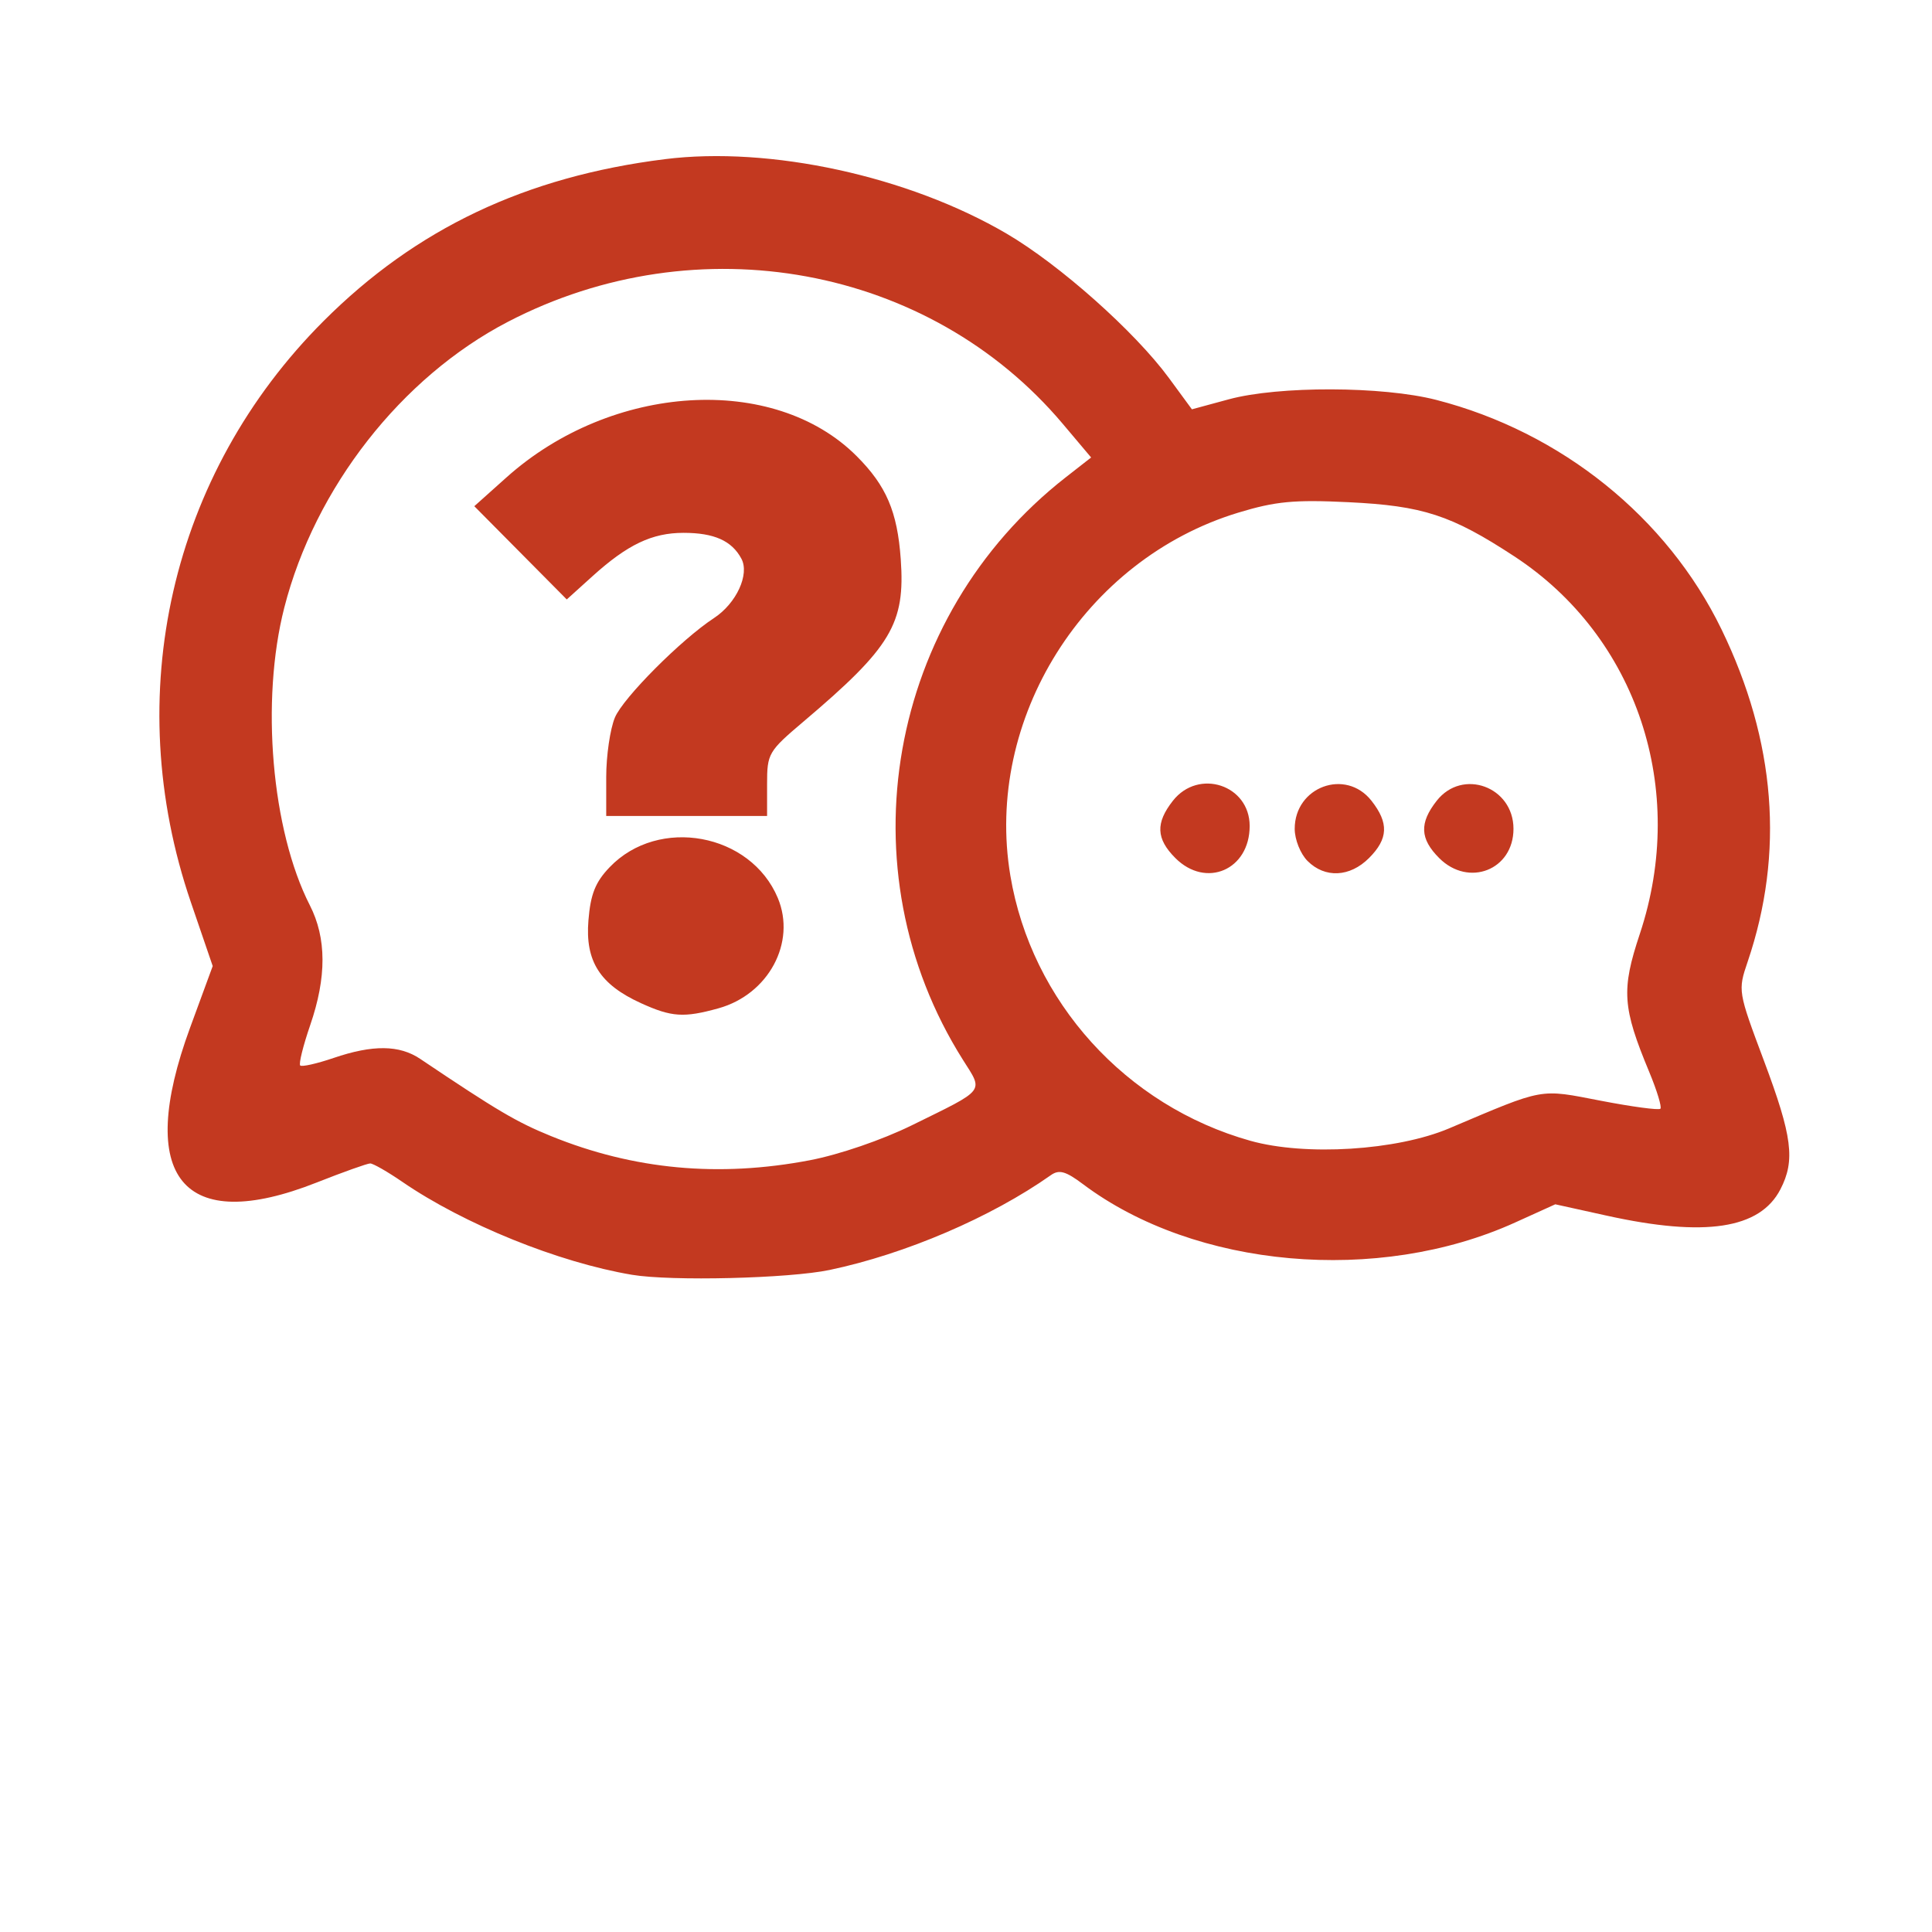
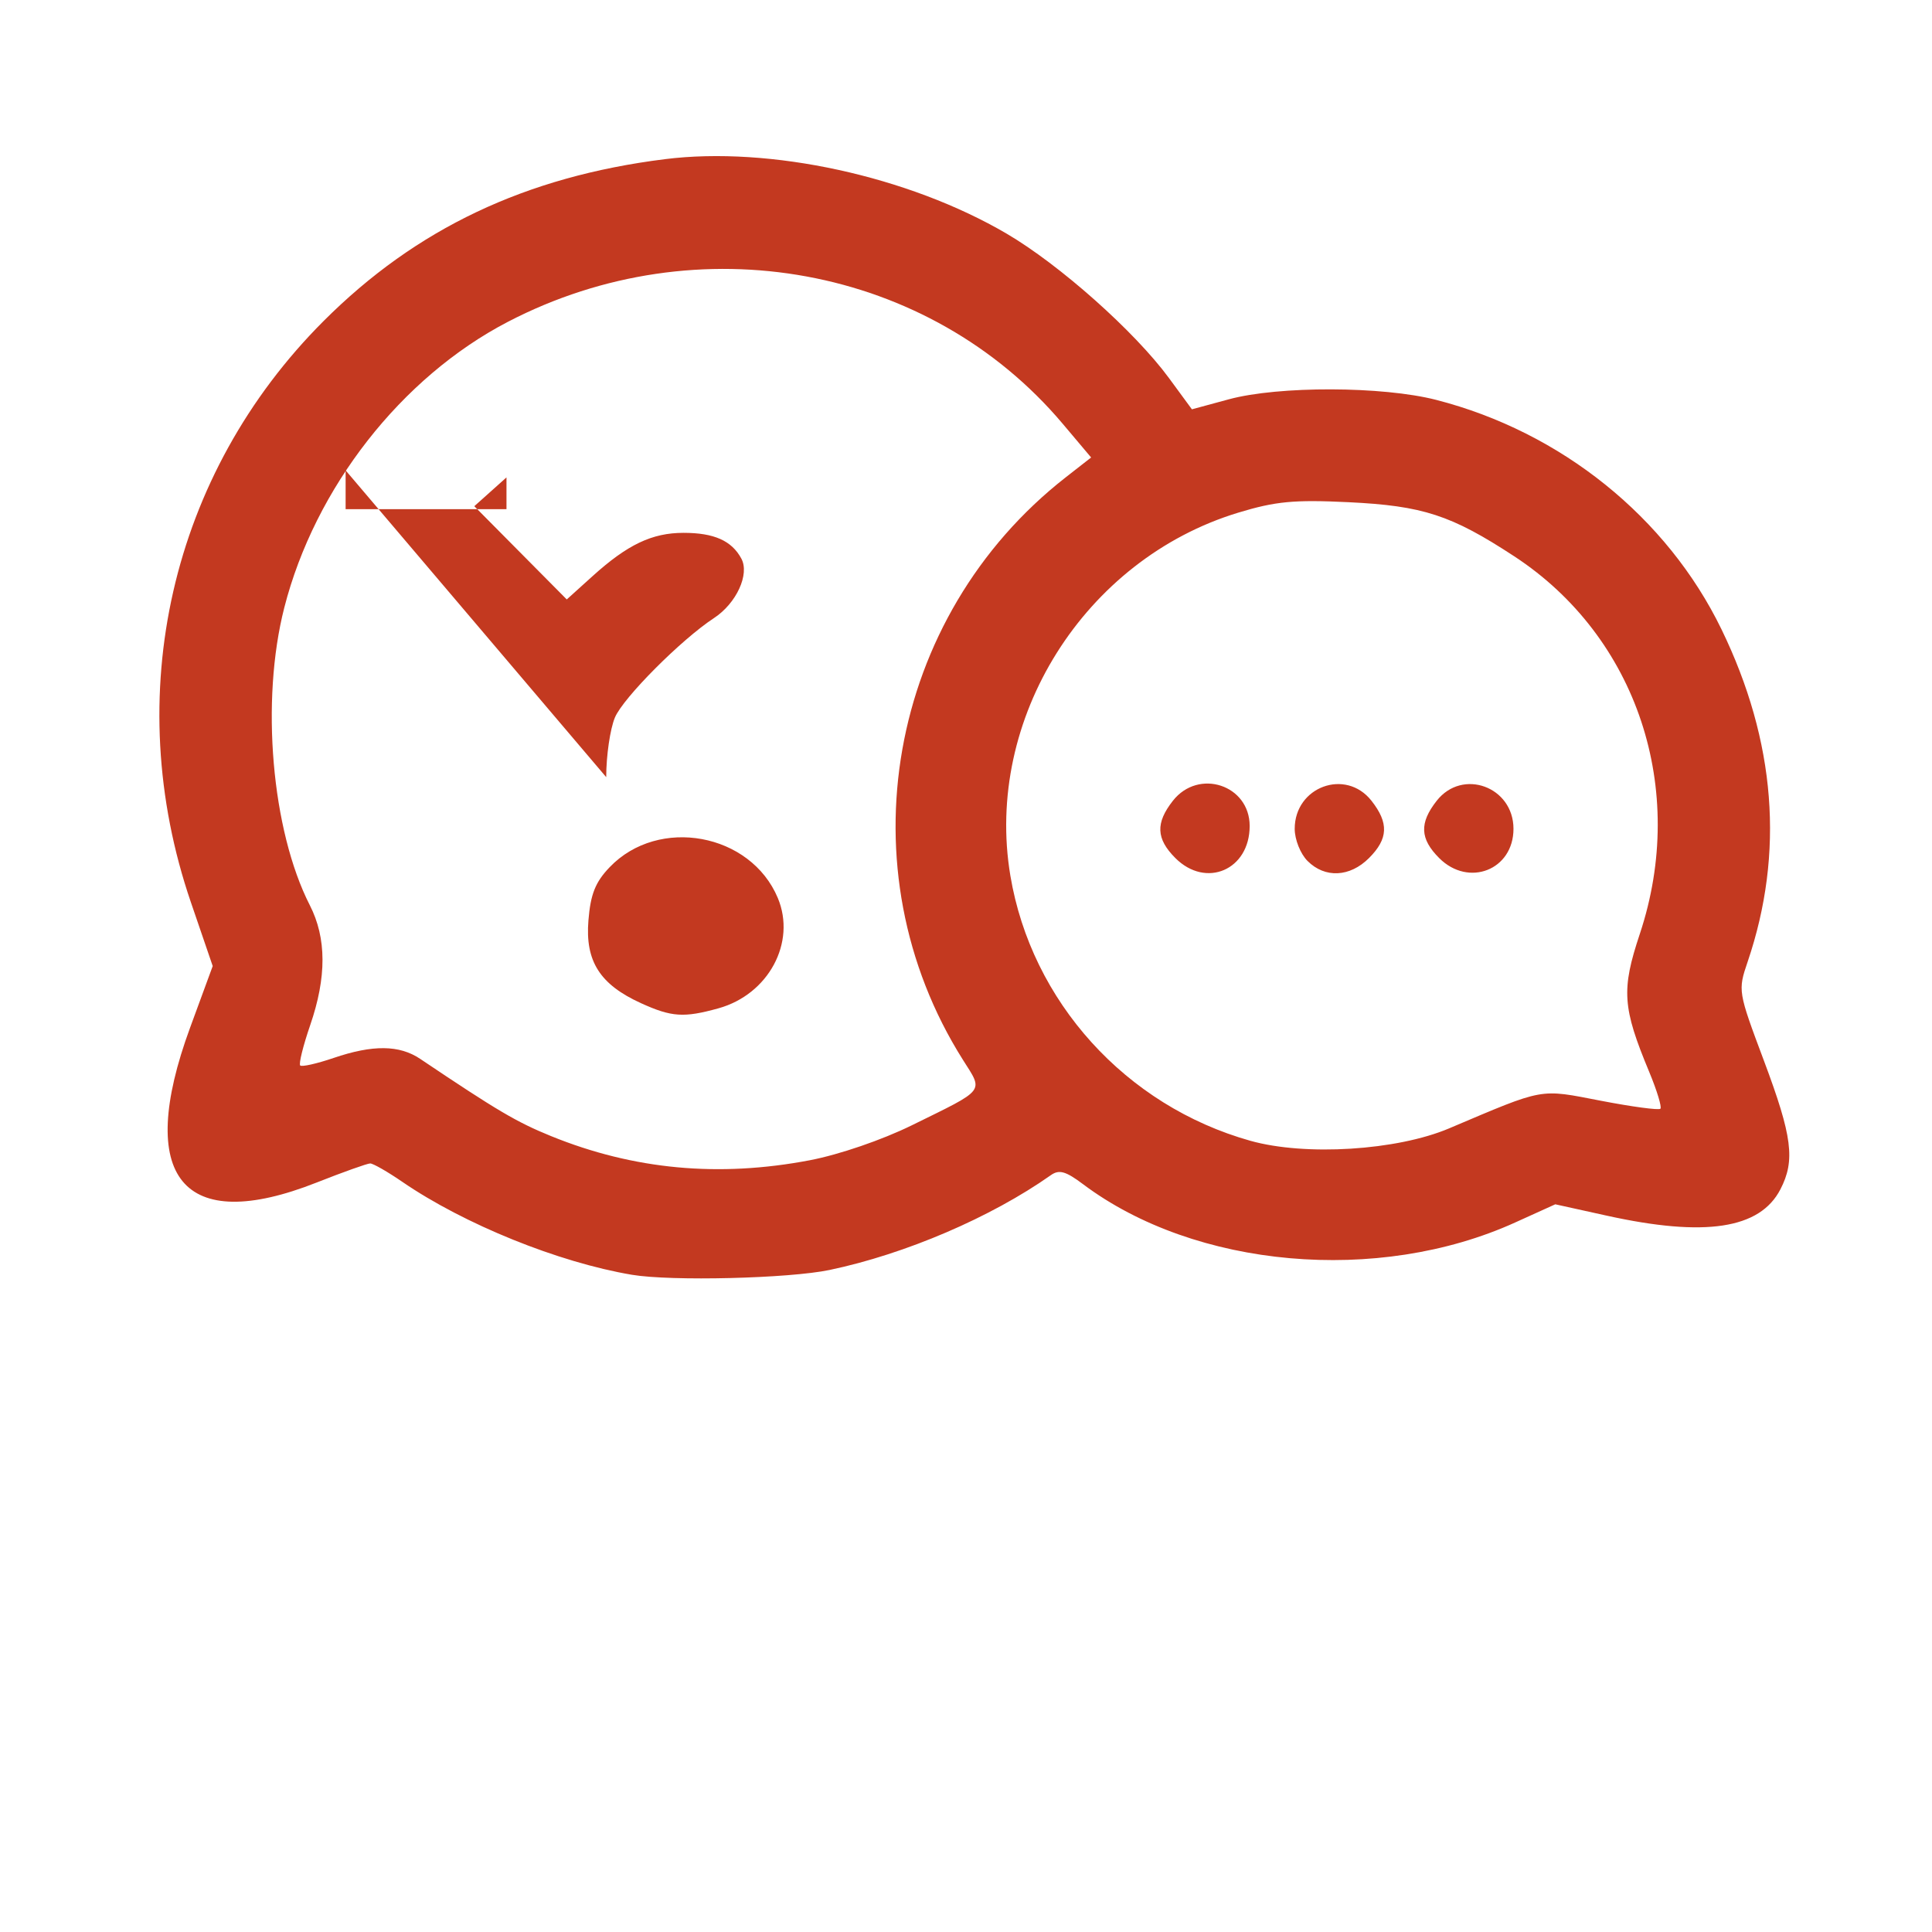
<svg xmlns="http://www.w3.org/2000/svg" xmlns:ns1="http://sodipodi.sourceforge.net/DTD/sodipodi-0.dtd" xmlns:ns2="http://www.inkscape.org/namespaces/inkscape" width="600" height="600" id="svg8161" ns1:version="0.32" ns2:version="0.91 r13725" ns1:docname="q.svg" ns2:export-filename="F:\Polska.png" ns2:export-xdpi="90" ns2:export-ydpi="90" version="1.0">
  <defs id="defs8163" />
  <ns1:namedview id="base" pagecolor="#ffffff" bordercolor="#000000" borderopacity="1" ns2:pageopacity="1" ns2:pageshadow="0" ns2:zoom="0.89452873" ns2:cx="346.52321" ns2:cy="197.18795" ns2:document-units="px" ns2:current-layer="text4260" ns2:window-width="1920" ns2:window-height="1017" ns2:window-x="0" ns2:window-y="30" showborder="true" showgrid="false" ns2:window-maximized="1" />
  <g ns2:label="Layer 1" ns2:groupmode="layer" id="layer1" style="display:inline">
    <g id="g8145" transform="matrix(0.941,0,0,0.941,-125.716,-27.029)" ns2:label="Polska">
      <g style="font-style:normal;font-weight:normal;font-size:42.03px;line-height:125%;font-family:sans-serif;letter-spacing:0px;word-spacing:0px;fill:#c33920;fill-opacity:1;stroke:none;stroke-width:1px;stroke-linecap:butt;stroke-linejoin:miter;stroke-opacity:1" id="text4260">
-         <path style="fill:#c33920;fill-opacity:1" d="m 342.163,449.441 c -24.234,-4.074 -55.399,-16.686 -75.77,-30.663 -4.882,-3.35 -9.66,-6.087 -10.618,-6.083 -0.958,0.004 -8.908,2.838 -17.668,6.298 -44.25,17.475 -59.921,-1.685 -41.782,-51.082 l 7.475,-20.355 -7.204,-21.055 c -23.379,-68.331 -6.713,-141.316 43.804,-191.833 30.502,-30.502 66.657,-47.652 112.603,-53.413 34.741,-4.356 80.372,5.582 112.791,24.565 17.512,10.254 42.348,32.346 53.604,47.679 l 7.569,10.311 12.183,-3.304 c 16.424,-4.454 50.762,-4.357 68.458,0.194 41.208,10.597 76.18,38.729 94.142,75.73 17.911,36.895 20.816,73.8 8.635,109.679 -3.25,9.574 -3.217,9.778 5.374,32.7 9.376,25.015 10.378,32.861 5.424,42.441 -6.764,13.08 -24.908,15.828 -57.301,8.679 l -16.989,-3.749 -13.288,6.023 c -45.172,20.475 -105.585,15.112 -142.559,-12.655 -5.727,-4.301 -7.896,-4.912 -10.618,-2.993 -19.759,13.93 -47.977,26.026 -72.997,31.289 -13.405,2.82 -52.331,3.772 -65.271,1.597 z m 58.742,-37.81 c 9.663,-1.846 23.77,-6.682 33.633,-11.53 24.63,-12.105 23.646,-10.845 16.864,-21.588 -39.693,-62.877 -24.967,-146.264 33.955,-192.287 l 8.348,-6.52 -9.372,-11.115 c -44.02,-52.206 -120.439,-66.248 -183.127,-33.651 -35.131,18.268 -63.66,54.736 -73.783,94.32 -7.866,30.757 -4.2,73.47 8.43,98.228 5.533,10.846 5.574,23.721 0.125,39.559 -2.339,6.798 -3.824,12.789 -3.3,13.313 0.524,0.524 5.475,-0.589 11.002,-2.472 12.955,-4.414 21.729,-4.321 28.608,0.303 25.356,17.045 31.827,20.865 43.158,25.473 27.272,11.092 55.391,13.713 85.46,7.968 z m -55.724,-51.812 c -13.602,-6.178 -18.488,-13.863 -17.383,-27.343 0.712,-8.684 2.285,-12.622 7.009,-17.553 16.14,-16.846 46.537,-11.271 55.5,10.181 6.134,14.681 -3.091,31.812 -19.599,36.395 -11.41,3.168 -15.439,2.903 -25.527,-1.679 z m -11.513,-74.614 c 0,-7.045 1.29,-15.896 2.866,-19.669 2.716,-6.5 21.879,-25.741 32.697,-32.829 7.394,-4.845 11.818,-14.43 9.048,-19.606 -3.168,-5.92 -9.001,-8.524 -19.094,-8.524 -10.372,0 -18.477,3.858 -30.031,14.297 l -8.507,7.685 -15.256,-15.387 -15.256,-15.387 10.618,-9.504 c 34.744,-31.1 88.235,-34.36 115.552,-7.044 9.804,9.804 13.444,18.302 14.568,34.008 1.525,21.321 -3.112,29.074 -32.047,53.579 -11.665,9.879 -12.067,10.57 -12.067,20.705 l 0,10.485 -26.545,0 -26.545,0 0,-12.81 z m 278.189,115.914 c 31.847,-13.495 29.535,-13.075 50.132,-9.104 10.243,1.975 19.058,3.156 19.589,2.626 0.531,-0.531 -1.131,-6.004 -3.693,-12.164 -8.846,-21.269 -9.24,-27.062 -3.097,-45.53 15.862,-47.682 -0.893,-98.075 -41.433,-124.622 -20.81,-13.627 -30.153,-16.676 -54.739,-17.863 -17.927,-0.865 -24.055,-0.284 -36.356,3.453 -50.795,15.429 -83.859,68.079 -75.215,119.773 6.953,41.579 38.1,75.993 79.219,87.53 18.17,5.098 48.34,3.213 65.592,-4.098 z m -90.349,-89.205 c -6.368,-6.368 -6.591,-11.574 -0.811,-18.922 8.465,-10.761 25.329,-5.216 25.329,8.328 0,14.487 -14.402,20.71 -24.518,10.594 z m 43.63,0.965 c -2.36,-2.36 -4.247,-7.079 -4.247,-10.618 0,-13.903 16.837,-20.065 25.329,-9.27 5.78,7.348 5.557,12.554 -0.811,18.922 -6.313,6.313 -14.531,6.705 -20.27,0.965 z m 43.437,-0.965 c -6.368,-6.368 -6.591,-11.574 -0.811,-18.922 8.491,-10.795 25.329,-4.633 25.329,9.27 0,13.56 -14.788,19.382 -24.518,9.653 z" id="path4893" ns2:connector-curvature="0" />
+         <path style="fill:#c33920;fill-opacity:1" d="m 342.163,449.441 c -24.234,-4.074 -55.399,-16.686 -75.77,-30.663 -4.882,-3.35 -9.66,-6.087 -10.618,-6.083 -0.958,0.004 -8.908,2.838 -17.668,6.298 -44.25,17.475 -59.921,-1.685 -41.782,-51.082 l 7.475,-20.355 -7.204,-21.055 c -23.379,-68.331 -6.713,-141.316 43.804,-191.833 30.502,-30.502 66.657,-47.652 112.603,-53.413 34.741,-4.356 80.372,5.582 112.791,24.565 17.512,10.254 42.348,32.346 53.604,47.679 l 7.569,10.311 12.183,-3.304 c 16.424,-4.454 50.762,-4.357 68.458,0.194 41.208,10.597 76.18,38.729 94.142,75.73 17.911,36.895 20.816,73.8 8.635,109.679 -3.25,9.574 -3.217,9.778 5.374,32.7 9.376,25.015 10.378,32.861 5.424,42.441 -6.764,13.08 -24.908,15.828 -57.301,8.679 l -16.989,-3.749 -13.288,6.023 c -45.172,20.475 -105.585,15.112 -142.559,-12.655 -5.727,-4.301 -7.896,-4.912 -10.618,-2.993 -19.759,13.93 -47.977,26.026 -72.997,31.289 -13.405,2.82 -52.331,3.772 -65.271,1.597 z m 58.742,-37.81 c 9.663,-1.846 23.77,-6.682 33.633,-11.53 24.63,-12.105 23.646,-10.845 16.864,-21.588 -39.693,-62.877 -24.967,-146.264 33.955,-192.287 l 8.348,-6.52 -9.372,-11.115 c -44.02,-52.206 -120.439,-66.248 -183.127,-33.651 -35.131,18.268 -63.66,54.736 -73.783,94.32 -7.866,30.757 -4.2,73.47 8.43,98.228 5.533,10.846 5.574,23.721 0.125,39.559 -2.339,6.798 -3.824,12.789 -3.3,13.313 0.524,0.524 5.475,-0.589 11.002,-2.472 12.955,-4.414 21.729,-4.321 28.608,0.303 25.356,17.045 31.827,20.865 43.158,25.473 27.272,11.092 55.391,13.713 85.46,7.968 z m -55.724,-51.812 c -13.602,-6.178 -18.488,-13.863 -17.383,-27.343 0.712,-8.684 2.285,-12.622 7.009,-17.553 16.14,-16.846 46.537,-11.271 55.5,10.181 6.134,14.681 -3.091,31.812 -19.599,36.395 -11.41,3.168 -15.439,2.903 -25.527,-1.679 z m -11.513,-74.614 c 0,-7.045 1.29,-15.896 2.866,-19.669 2.716,-6.5 21.879,-25.741 32.697,-32.829 7.394,-4.845 11.818,-14.43 9.048,-19.606 -3.168,-5.92 -9.001,-8.524 -19.094,-8.524 -10.372,0 -18.477,3.858 -30.031,14.297 l -8.507,7.685 -15.256,-15.387 -15.256,-15.387 10.618,-9.504 l 0,10.485 -26.545,0 -26.545,0 0,-12.81 z m 278.189,115.914 c 31.847,-13.495 29.535,-13.075 50.132,-9.104 10.243,1.975 19.058,3.156 19.589,2.626 0.531,-0.531 -1.131,-6.004 -3.693,-12.164 -8.846,-21.269 -9.24,-27.062 -3.097,-45.53 15.862,-47.682 -0.893,-98.075 -41.433,-124.622 -20.81,-13.627 -30.153,-16.676 -54.739,-17.863 -17.927,-0.865 -24.055,-0.284 -36.356,3.453 -50.795,15.429 -83.859,68.079 -75.215,119.773 6.953,41.579 38.1,75.993 79.219,87.53 18.17,5.098 48.34,3.213 65.592,-4.098 z m -90.349,-89.205 c -6.368,-6.368 -6.591,-11.574 -0.811,-18.922 8.465,-10.761 25.329,-5.216 25.329,8.328 0,14.487 -14.402,20.71 -24.518,10.594 z m 43.63,0.965 c -2.36,-2.36 -4.247,-7.079 -4.247,-10.618 0,-13.903 16.837,-20.065 25.329,-9.27 5.78,7.348 5.557,12.554 -0.811,18.922 -6.313,6.313 -14.531,6.705 -20.27,0.965 z m 43.437,-0.965 c -6.368,-6.368 -6.591,-11.574 -0.811,-18.922 8.491,-10.795 25.329,-4.633 25.329,9.27 0,13.56 -14.788,19.382 -24.518,9.653 z" id="path4893" ns2:connector-curvature="0" />
      </g>
    </g>
  </g>
</svg>